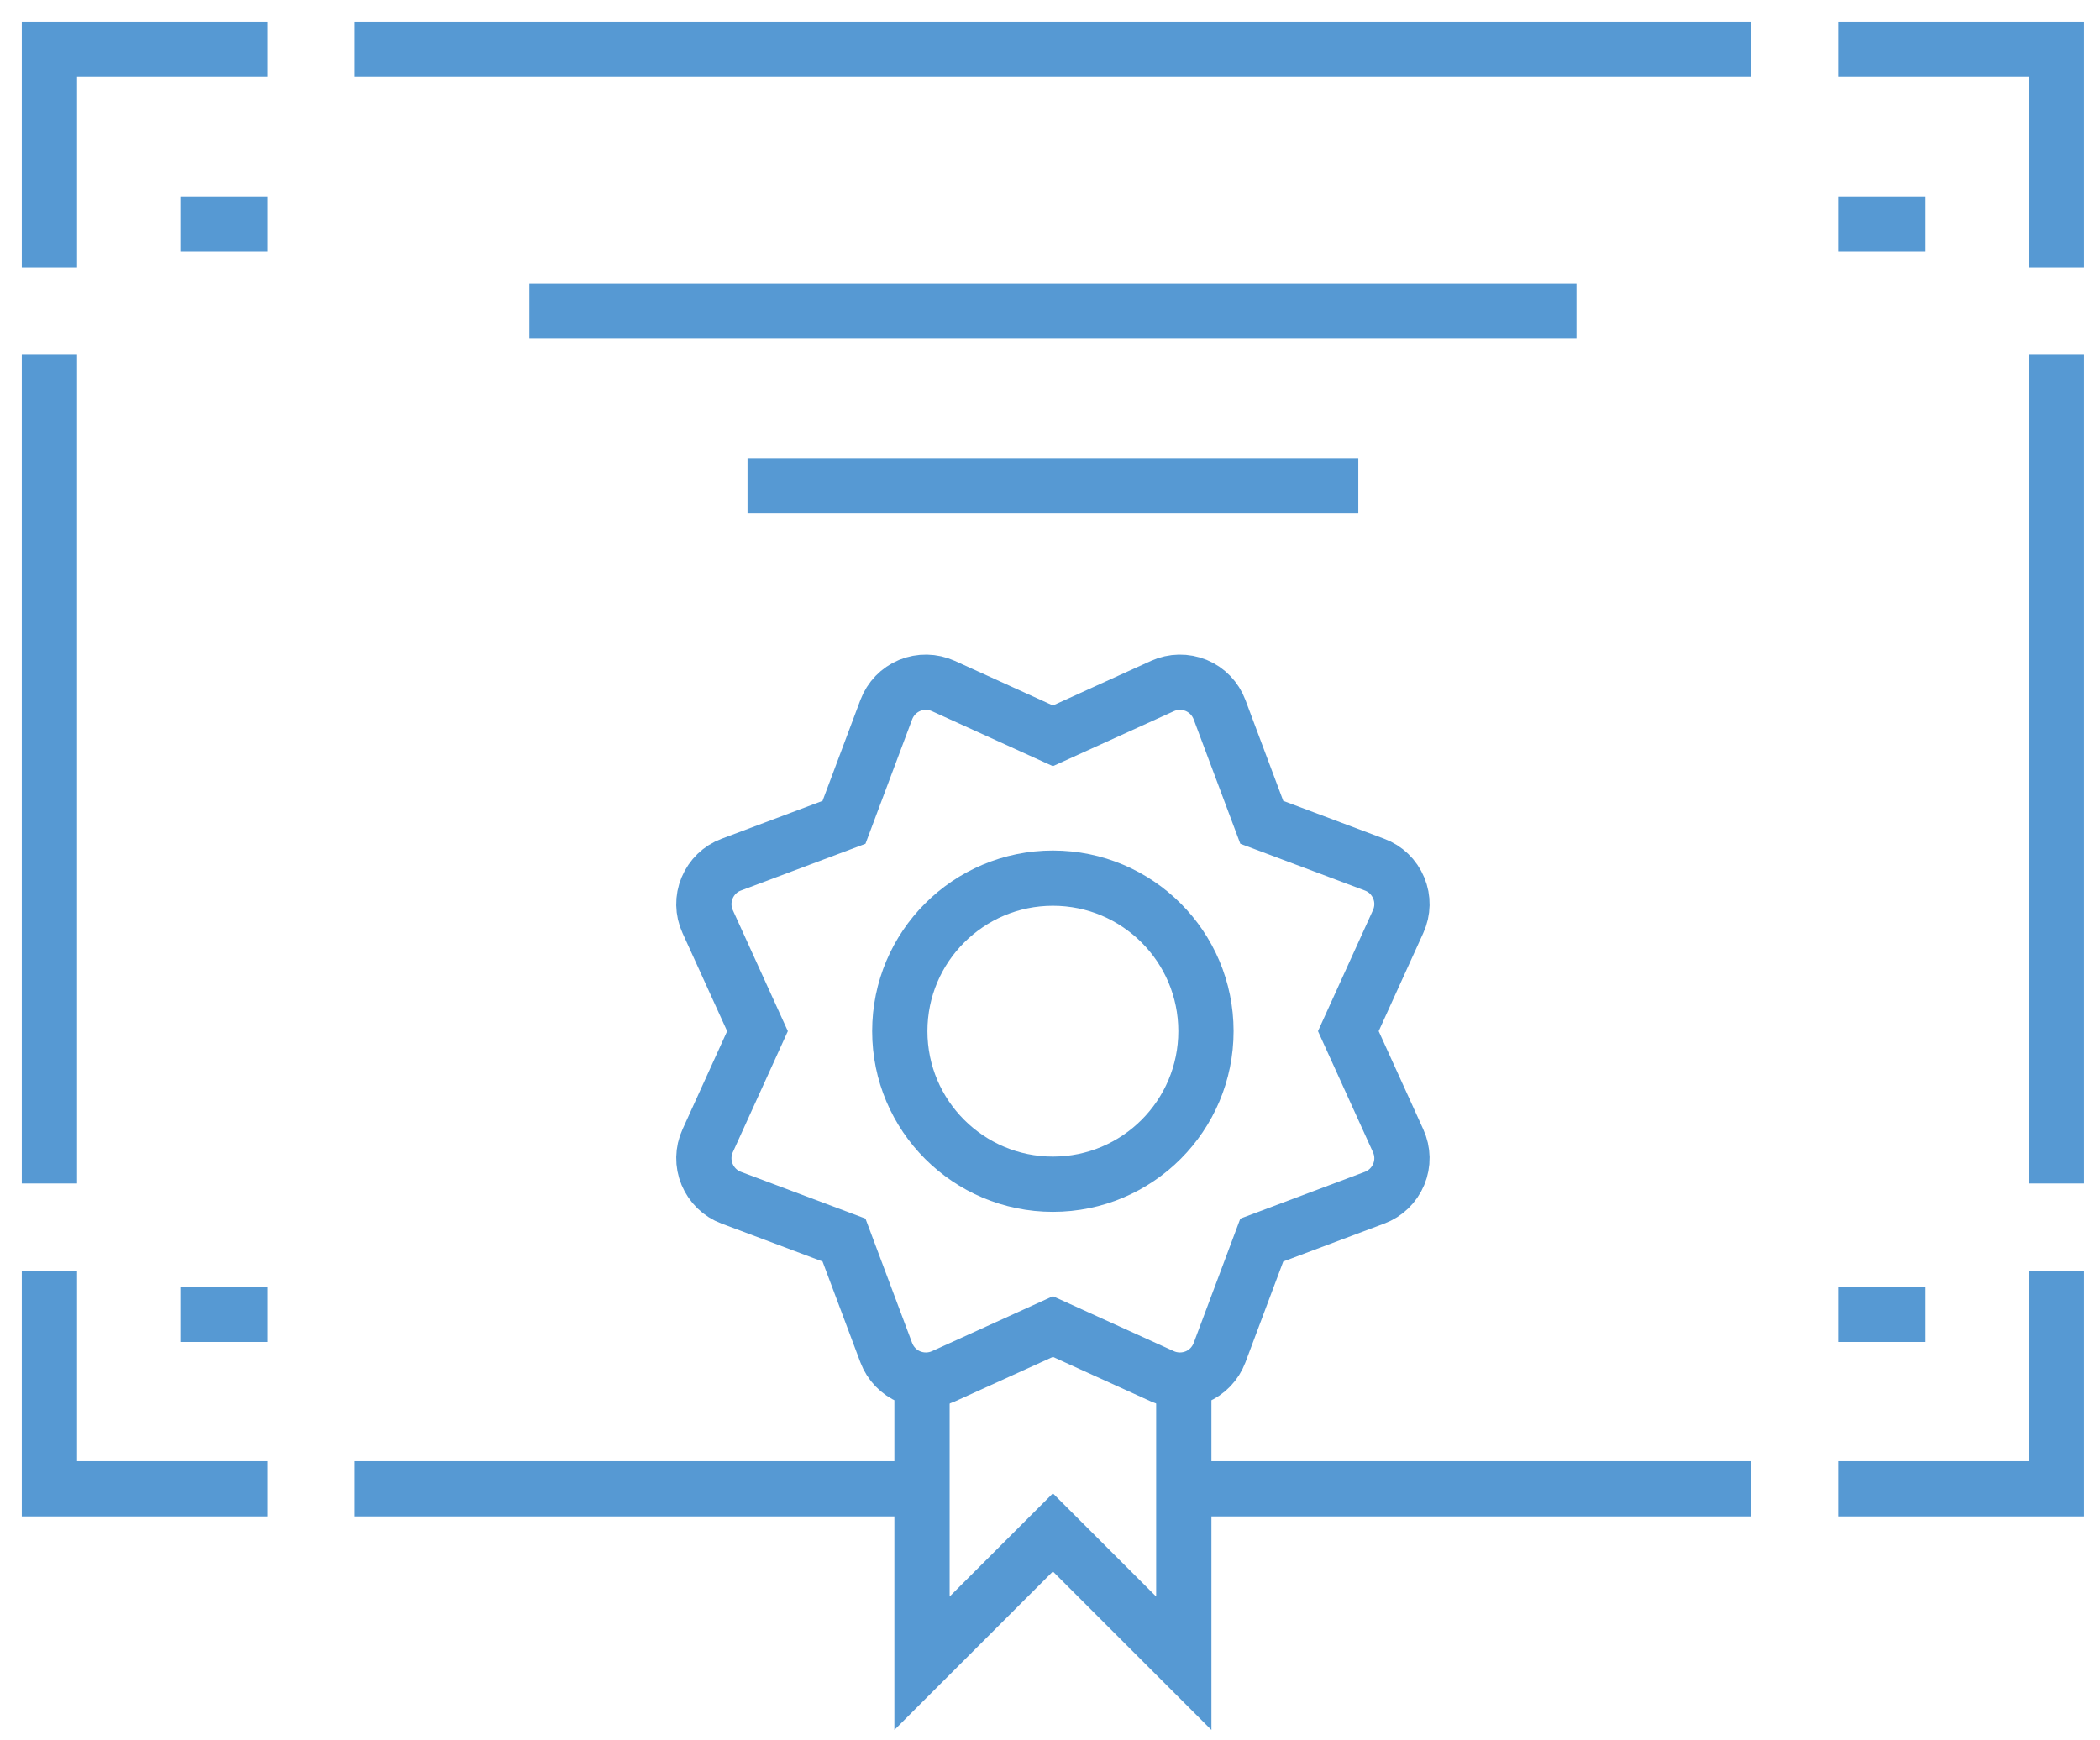
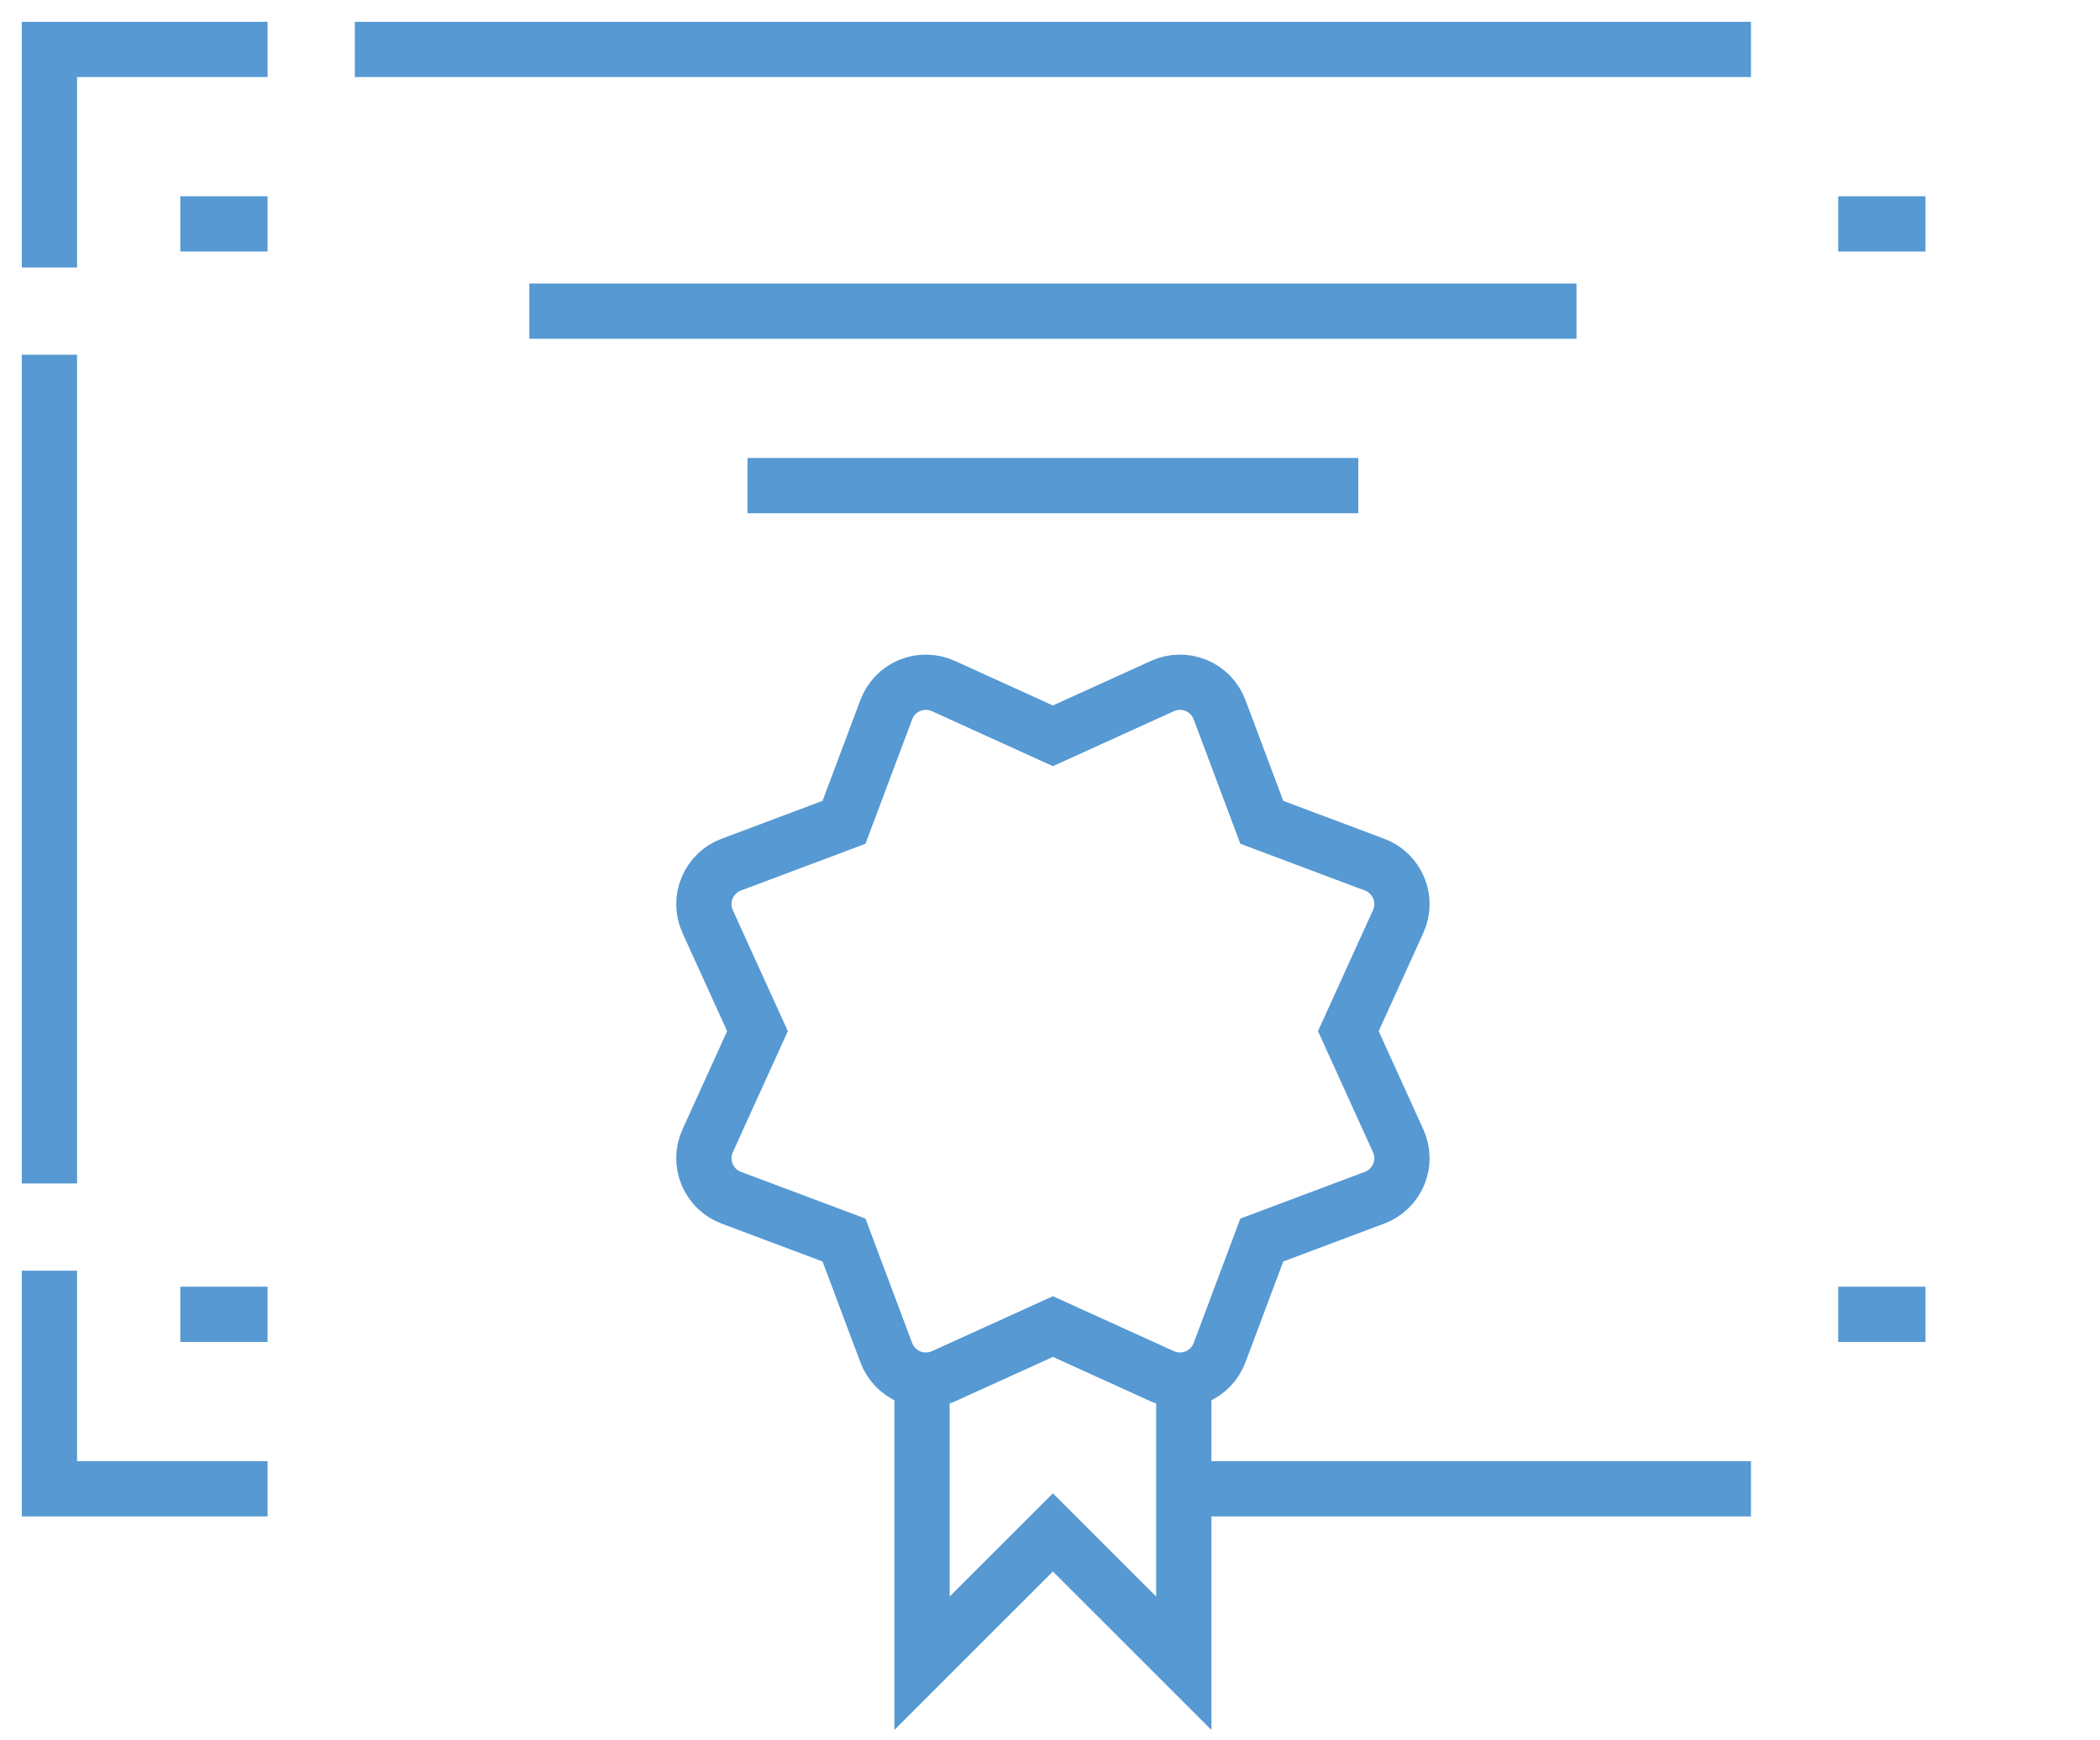
<svg xmlns="http://www.w3.org/2000/svg" width="76px" height="63px" viewBox="0 0 76 63">
  <title>Garanzia</title>
  <g id="Symbols" stroke="none" stroke-width="1" fill="none" fill-rule="evenodd">
    <g id="PlusMini" transform="translate(-58, 1)" stroke="#5699D3" stroke-width="2">
      <g id="Garanzia" transform="translate(59, 0)">
-         <path d="M42.644,36.328 C42.644,39.387 40.165,41.869 37.105,41.869 C34.047,41.869 31.564,39.387 31.564,36.328 C31.564,33.27 34.047,30.789 37.105,30.789 C40.165,30.789 42.644,33.27 42.644,36.328 Z" id="Stroke-1" />
        <polyline id="Stroke-3" points="41.842 48.158 41.842 59.211 37.105 54.474 32.368 59.211 32.368 48.158" />
        <path d="M31.075,24.69 C31.225,24.293 31.53,23.976 31.921,23.813 C32.313,23.652 32.753,23.66 33.14,23.834 L37.105,25.637 L41.071,23.834 C41.456,23.66 41.897,23.652 42.29,23.813 C42.682,23.976 42.986,24.293 43.136,24.69 L44.665,28.768 L48.745,30.3 C49.141,30.446 49.458,30.754 49.621,31.146 C49.784,31.536 49.776,31.976 49.599,32.362 L47.797,36.328 L49.599,40.296 C49.776,40.681 49.784,41.122 49.621,41.512 C49.458,41.903 49.141,42.211 48.745,42.358 L44.665,43.89 L43.136,47.968 C42.986,48.364 42.682,48.682 42.29,48.844 C41.897,49.005 41.456,48.999 41.071,48.824 L37.105,47.022 L33.14,48.824 C32.753,48.999 32.313,49.005 31.921,48.844 C31.53,48.682 31.225,48.364 31.075,47.968 L29.545,43.89 L25.465,42.358 C25.068,42.211 24.753,41.903 24.59,41.512 C24.427,41.122 24.435,40.681 24.611,40.296 L26.414,36.328 L24.611,32.362 C24.435,31.976 24.427,31.536 24.59,31.146 C24.753,30.754 25.068,30.446 25.465,30.3 L29.545,28.768 L31.075,24.69 Z" id="Stroke-5" />
        <line x1="62.368" y1="52.895" x2="41.842" y2="52.895" id="Stroke-7" />
-         <polyline id="Stroke-9" points="73.421 45 73.421 52.895 65.526 52.895" />
-         <line x1="73.421" y1="11.842" x2="73.421" y2="41.842" id="Stroke-11" />
-         <polyline id="Stroke-13" points="65.526 0.789 73.421 0.789 73.421 8.684" />
        <line x1="11.842" y1="0.789" x2="62.368" y2="0.789" id="Stroke-15" />
        <line x1="18.158" y1="10.263" x2="56.053" y2="10.263" id="Stroke-17" />
        <line x1="26.053" y1="16.579" x2="48.158" y2="16.579" id="Stroke-19" />
        <polyline id="Stroke-21" points="0.789 8.684 0.789 0.789 8.684 0.789" />
        <line x1="0.789" y1="41.842" x2="0.789" y2="11.842" id="Stroke-23" />
        <polyline id="Stroke-25" points="8.684 52.895 0.789 52.895 0.789 45" />
-         <line x1="32.368" y1="52.895" x2="11.842" y2="52.895" id="Stroke-27" />
        <line x1="5.526" y1="7.105" x2="8.684" y2="7.105" id="Stroke-29" />
        <line x1="65.526" y1="7.105" x2="68.684" y2="7.105" id="Stroke-31" />
        <line x1="65.526" y1="46.579" x2="68.684" y2="46.579" id="Stroke-33" />
        <line x1="5.526" y1="46.579" x2="8.684" y2="46.579" id="Stroke-35" />
      </g>
    </g>
  </g>
</svg>